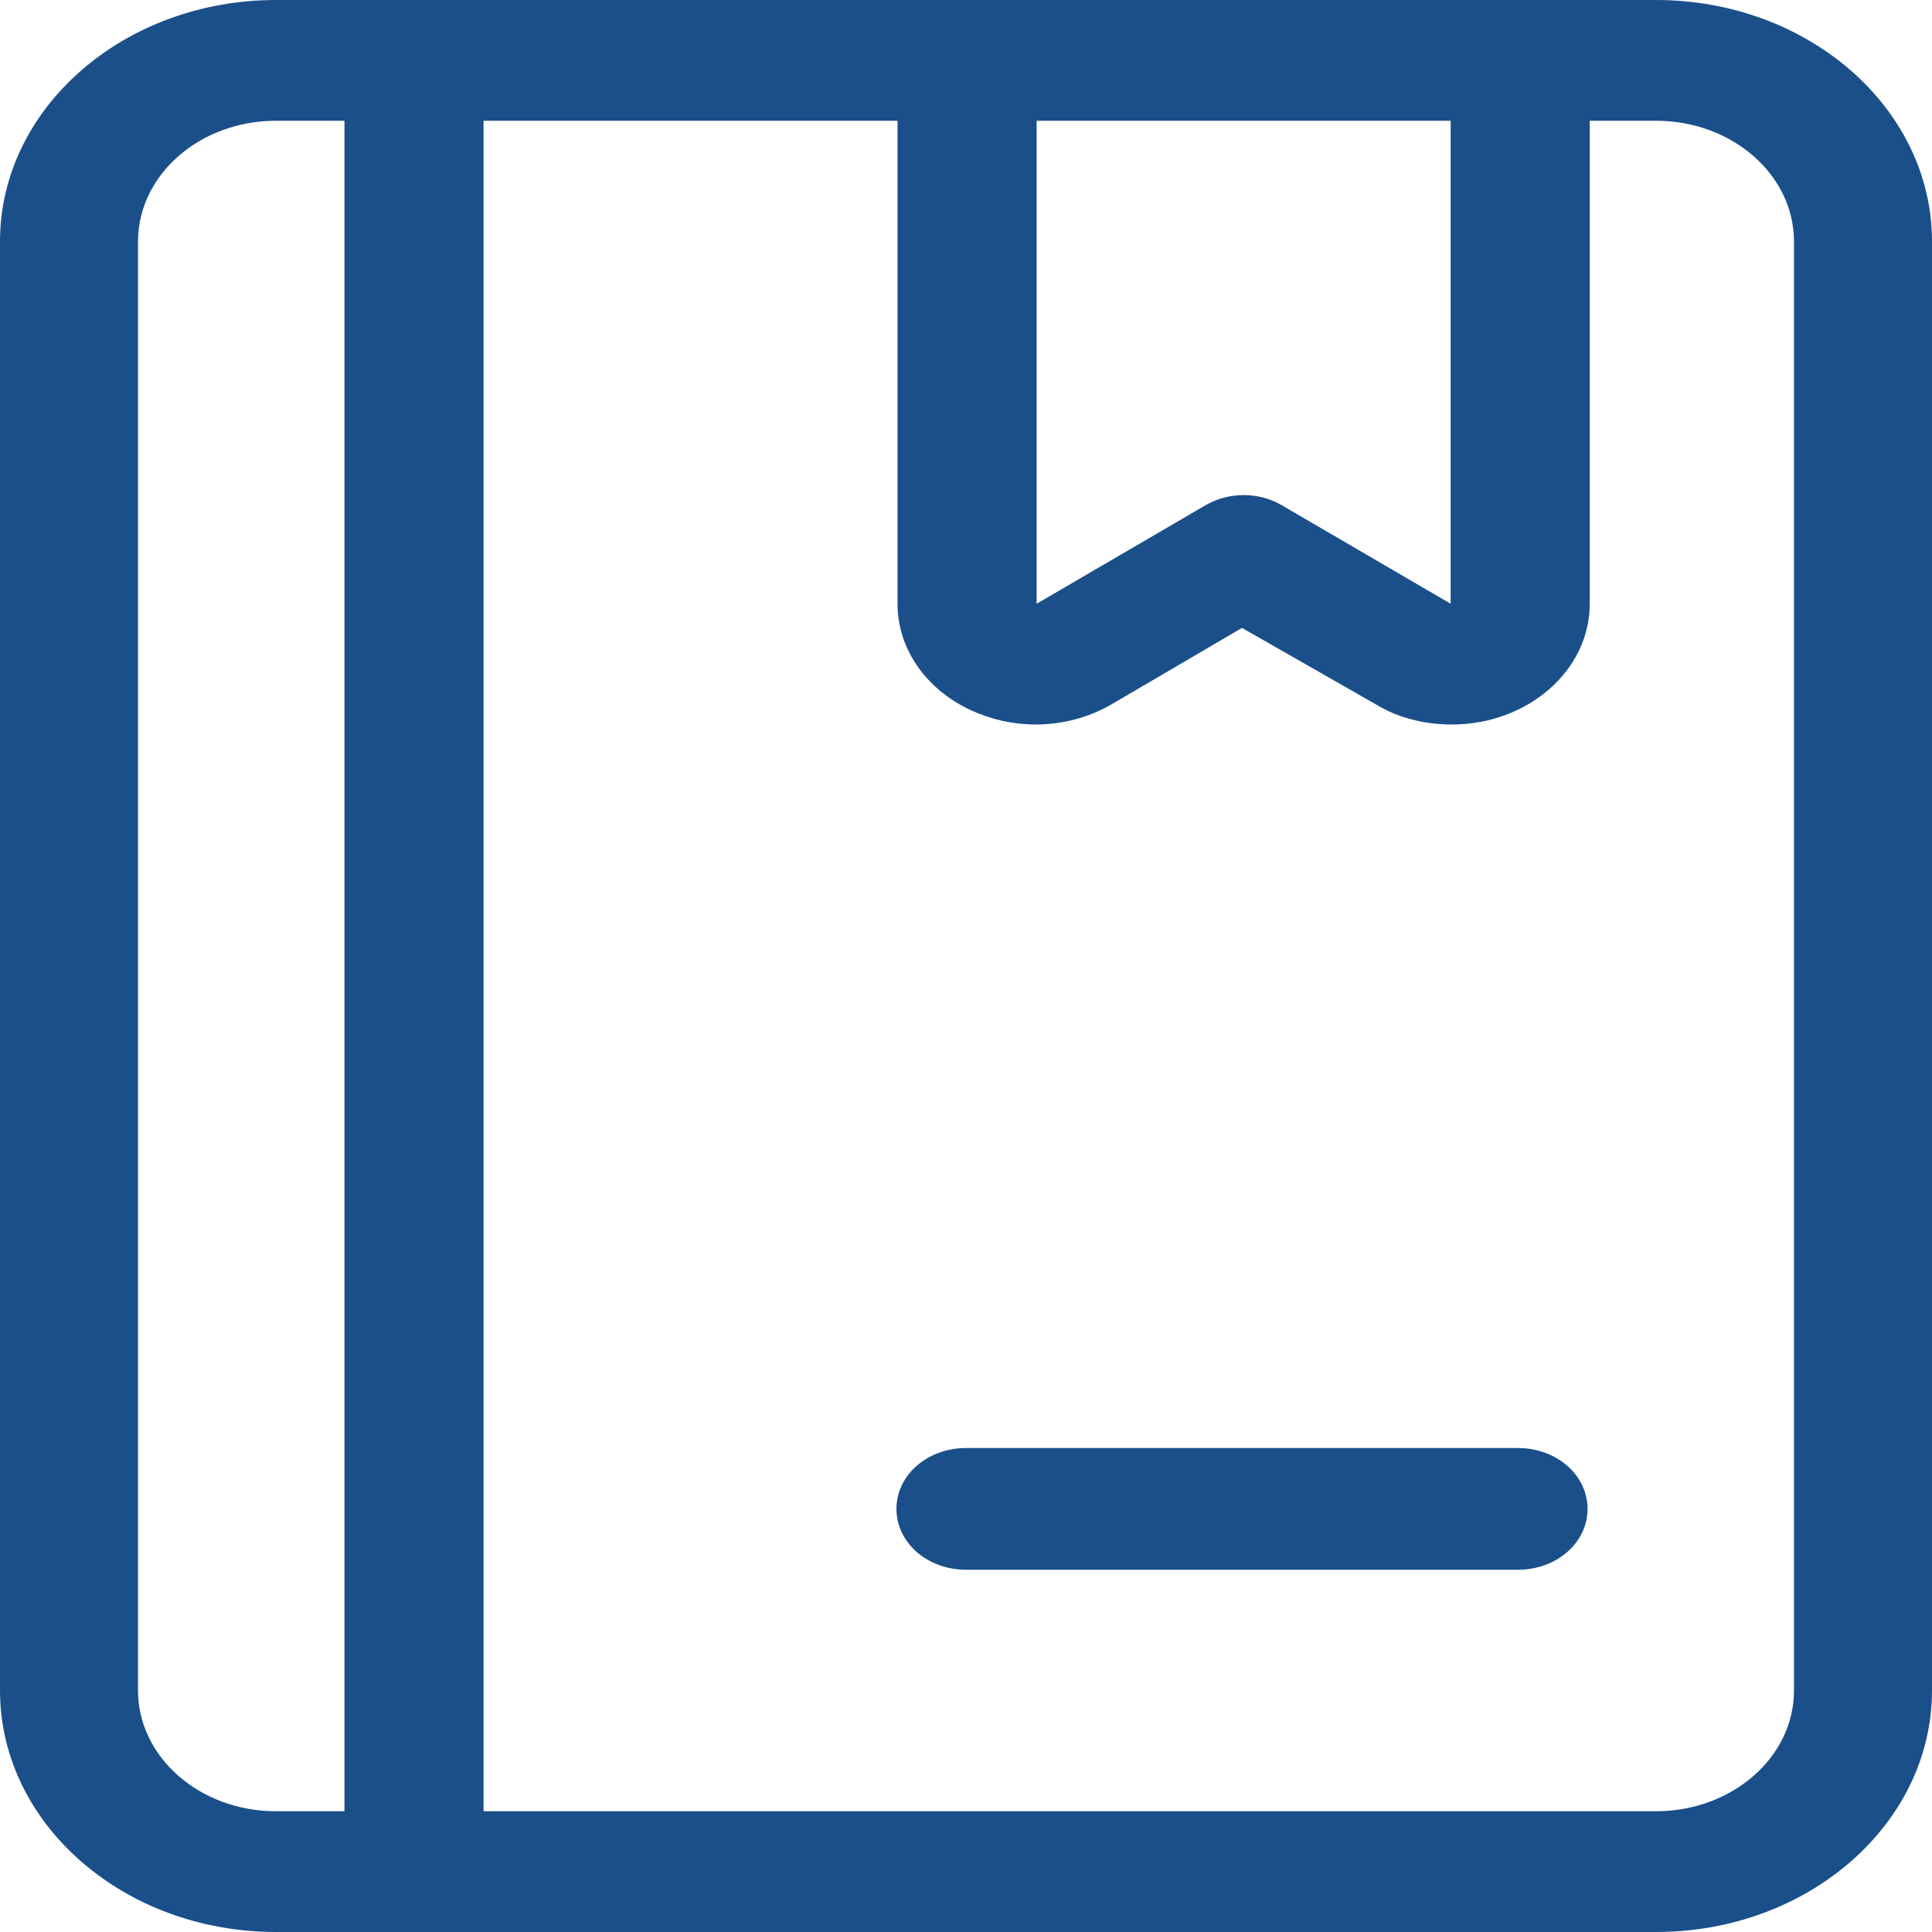
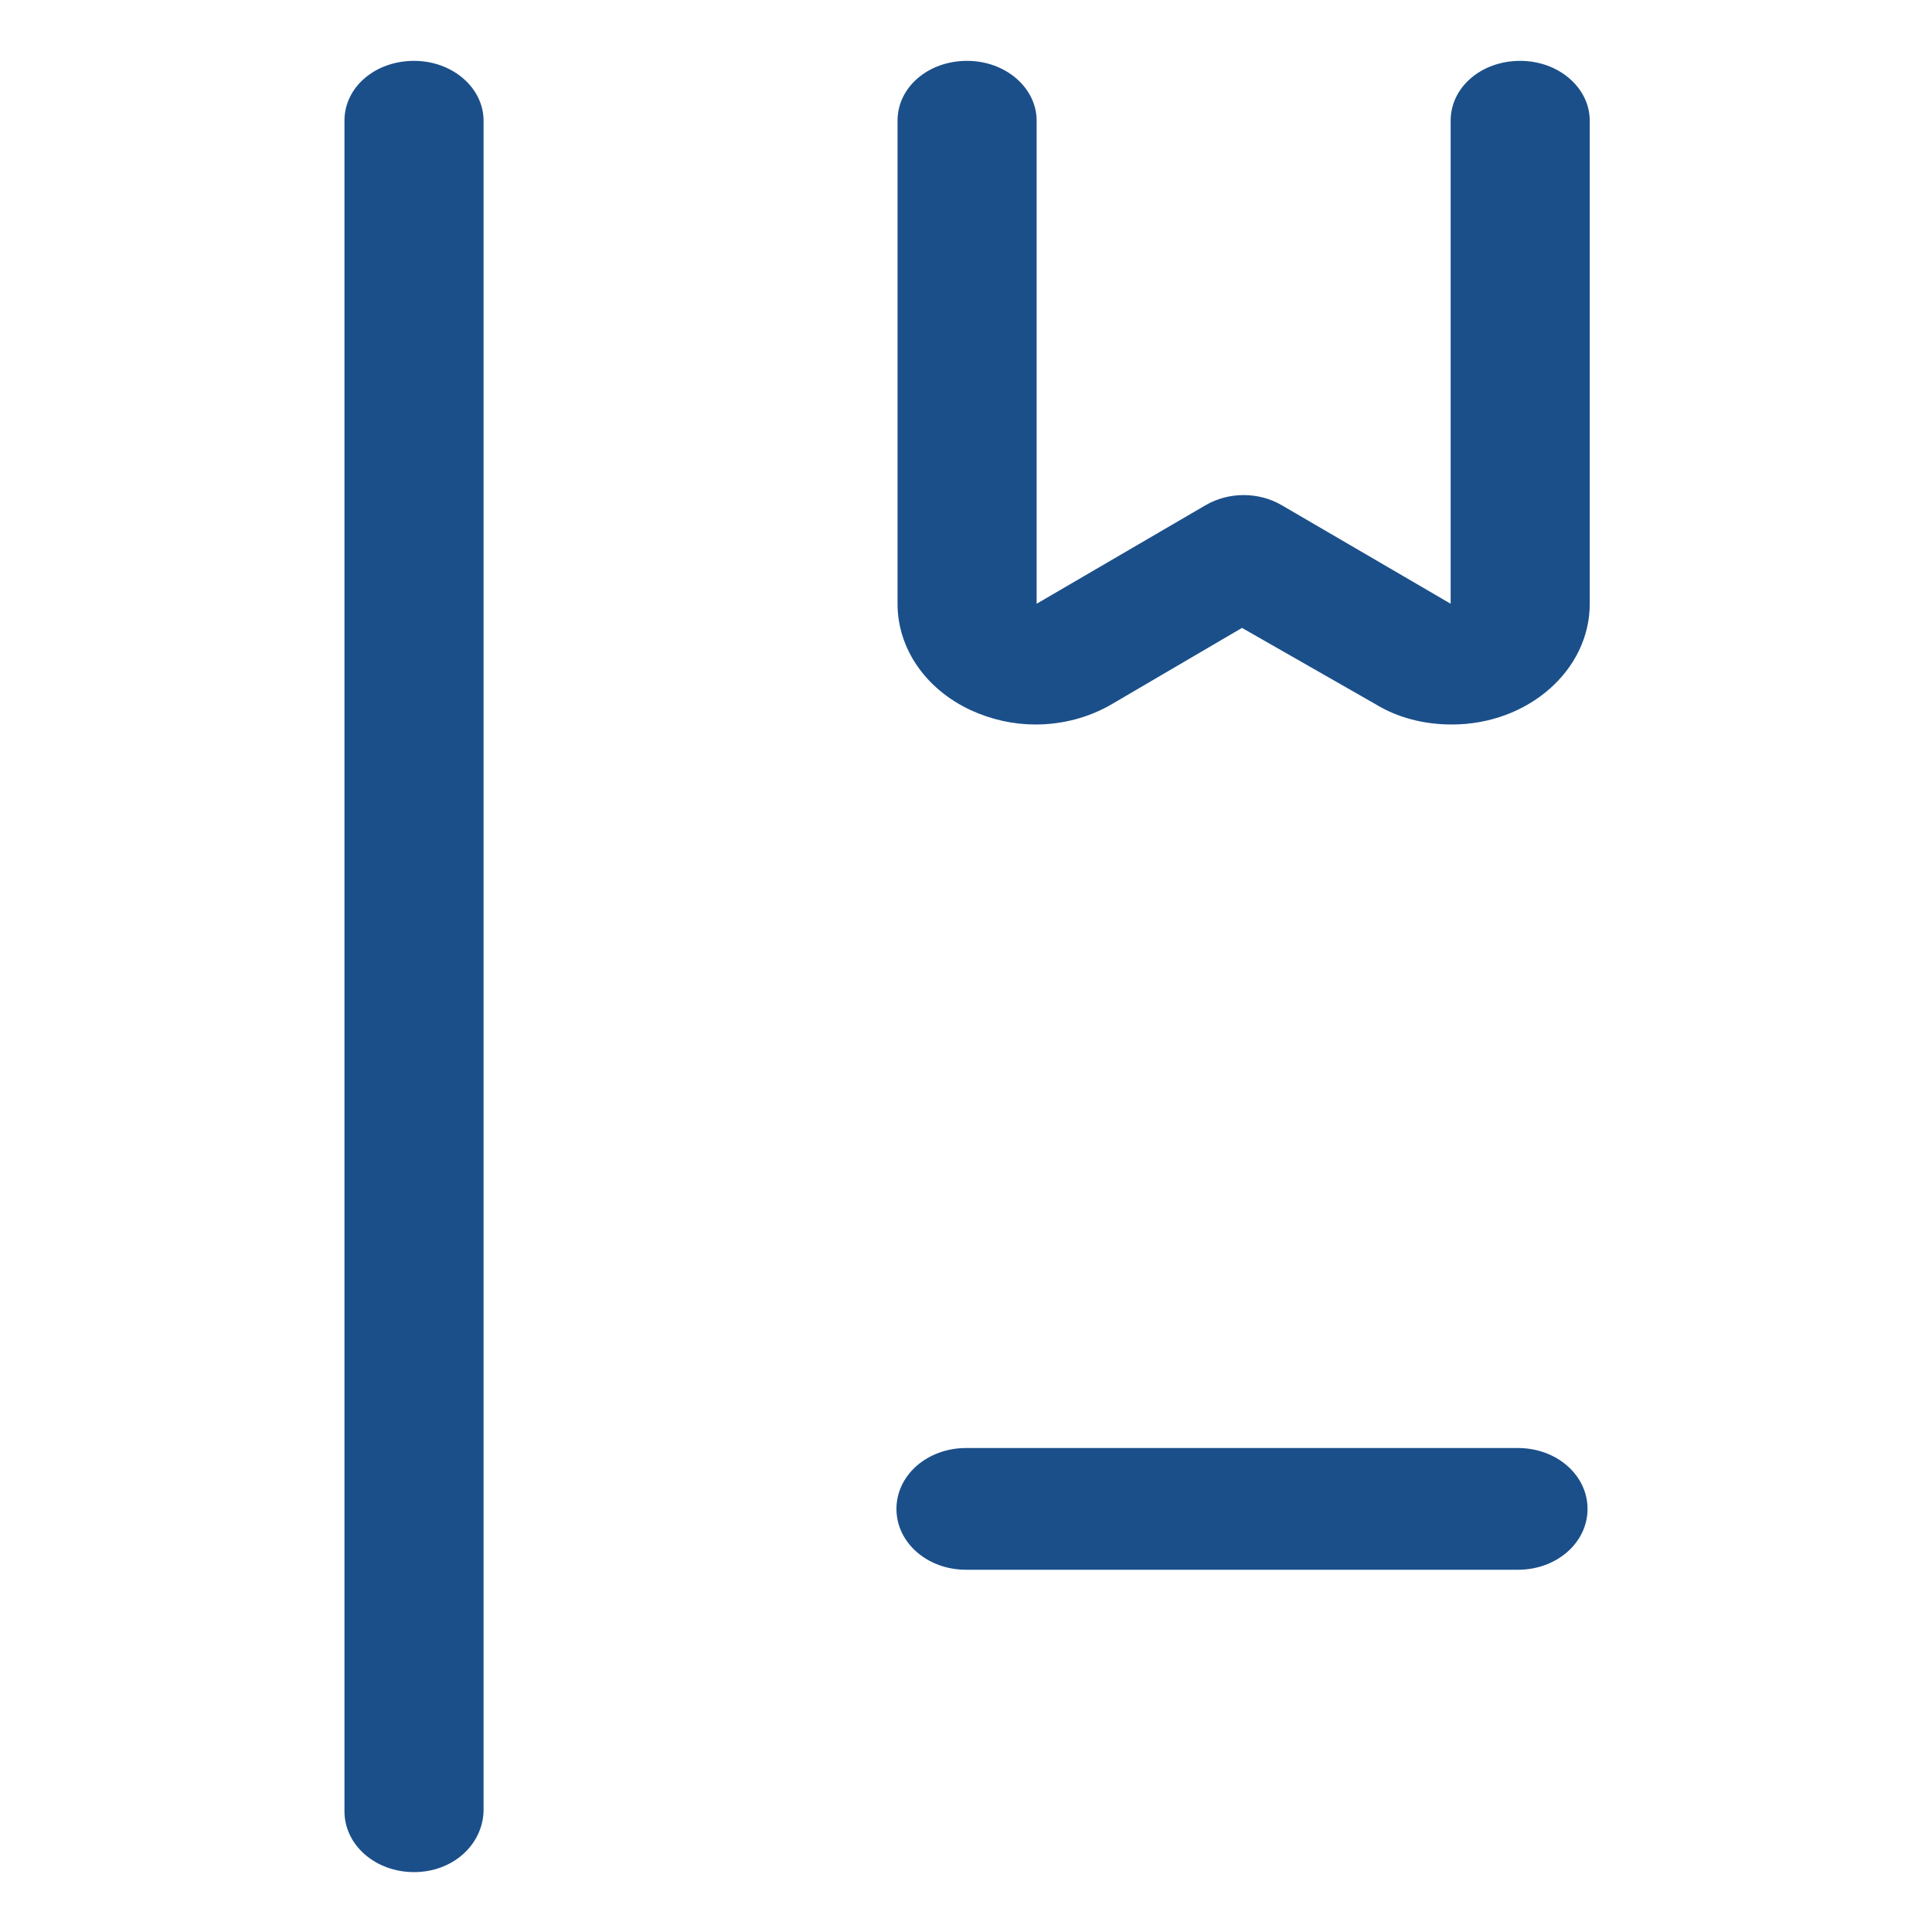
<svg xmlns="http://www.w3.org/2000/svg" width="48px" height="48px" viewBox="0 0 48 48">
  <g id="1" stroke="none" stroke-width="1" fill="none" fill-rule="evenodd">
    <g id="tianji_quanyaosu" transform="translate(-1250, -3682.994)" fill="#1B4F8A" fill-rule="nonzero">
      <g id="4" transform="translate(260, 3045)">
        <g id="11" transform="translate(960, 180)">
          <g id="28" transform="translate(30, 457.994)">
-             <path d="M41.143,48 L6.857,48 C3.072,48 0,45.312 0,42 L0,6 C0,2.688 3.072,0 6.857,0 L41.143,0 C44.928,0 48,2.688 48,6 L48,42 C48,45.312 44.928,48 41.143,48 Z M6.857,3 C4.965,3 3.429,4.344 3.429,6 L3.429,42 C3.429,43.656 4.965,45 6.857,45 L41.143,45 C43.035,45 44.571,43.656 44.571,42 L44.571,6 C44.571,4.344 43.035,3 41.143,3 L6.857,3 Z" id="" />
            <path d="M10.286,46.512 C9.326,46.512 8.558,45.84 8.558,45 L8.558,3 C8.558,2.16 9.326,1.512 10.286,1.512 C11.246,1.512 12.014,2.184 12.014,3 L12.014,45 C11.986,45.84 11.246,46.512 10.286,46.512 L10.286,46.512 Z M25.728,18 C25.179,18 24.631,17.88 24.11,17.64 C22.985,17.112 22.299,16.104 22.299,15 L22.299,3 C22.299,2.16 23.067,1.512 24.027,1.512 C24.987,1.512 25.755,2.184 25.755,3 L25.755,15 L29.952,12.552 C30.528,12.216 31.269,12.216 31.845,12.552 L36.041,15 L36.041,3 C36.041,2.16 36.809,1.512 37.769,1.512 C38.729,1.512 39.497,2.184 39.497,3 L39.497,15 C39.497,16.656 37.961,18 36.069,18 C35.383,18 34.725,17.832 34.176,17.496 L30.857,15.6 L27.621,17.496 C27.045,17.832 26.386,18 25.728,18 L25.728,18 Z M37.714,39 L24,39 C23.04,39 22.272,38.328 22.272,37.488 C22.272,36.648 23.04,35.976 24,35.976 L37.714,35.976 C38.674,35.976 39.442,36.648 39.442,37.488 C39.442,38.328 38.674,39 37.714,39 Z" id="" />
          </g>
        </g>
      </g>
    </g>
  </g>
</svg>